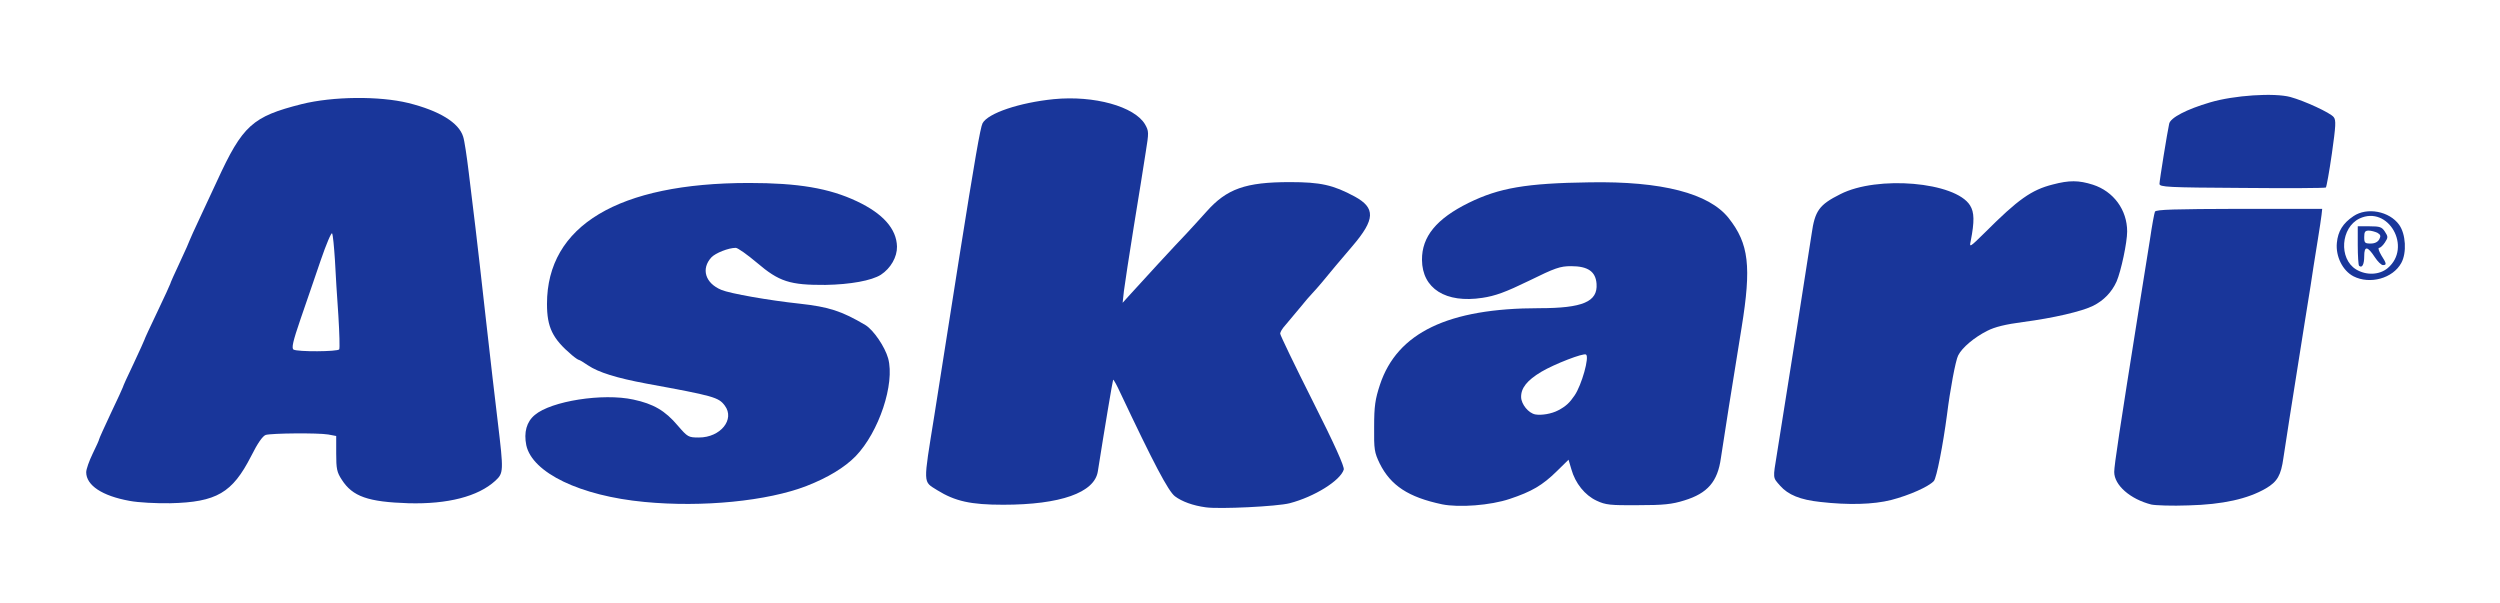
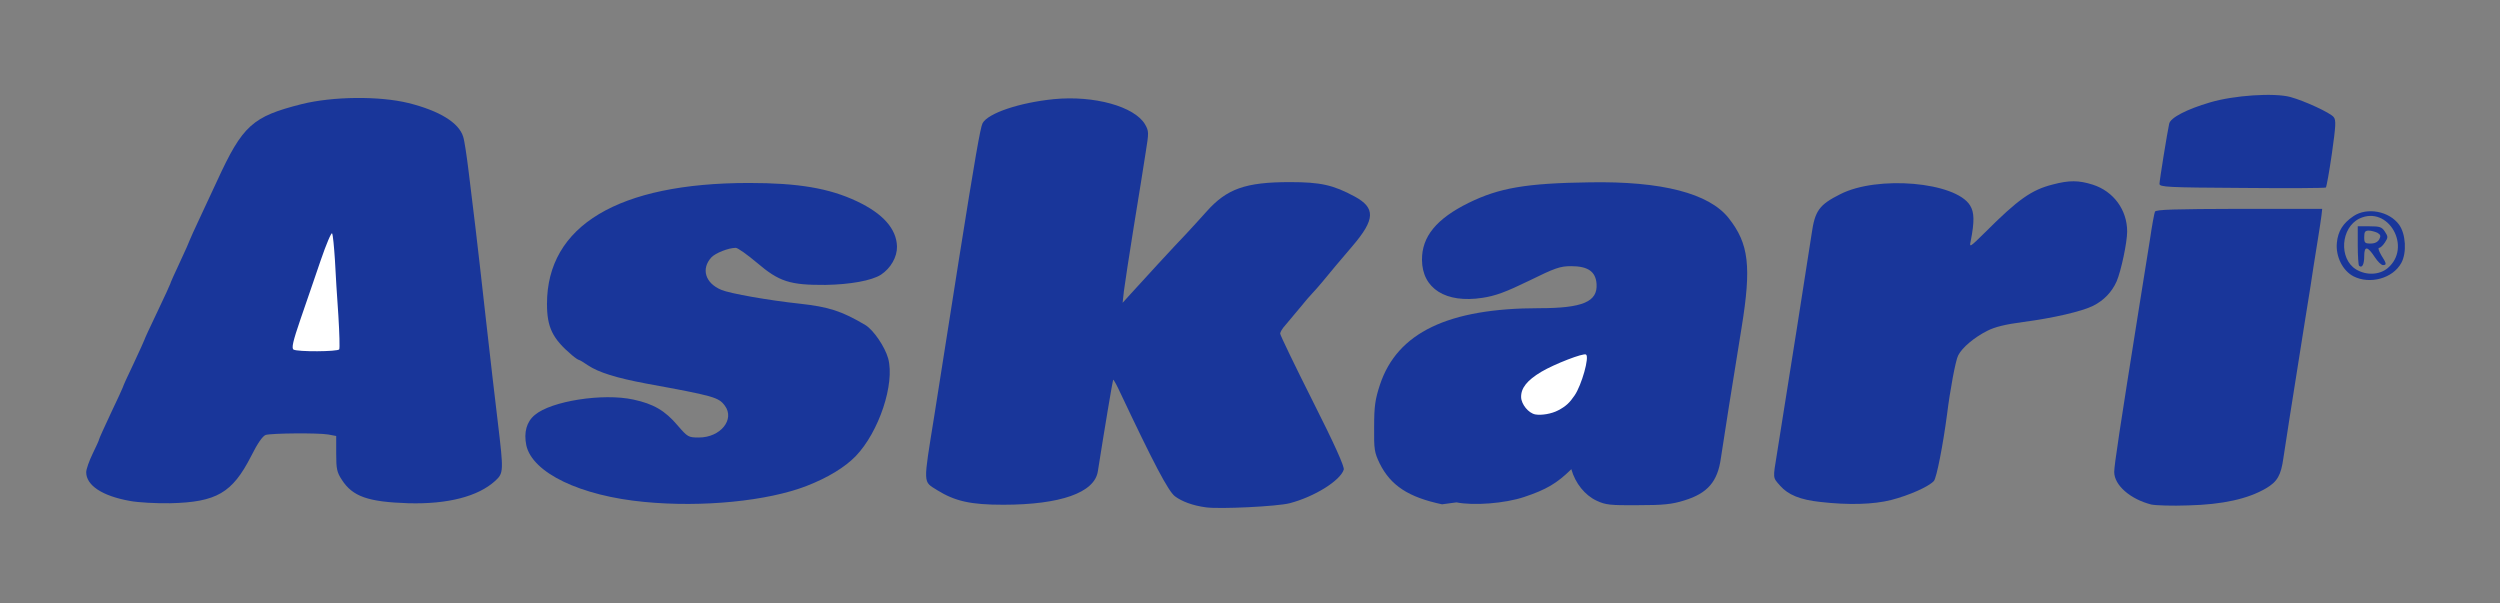
<svg xmlns="http://www.w3.org/2000/svg" version="1.0" width="580px" height="140px" viewBox="0 0 580 140" preserveAspectRatio="xMidYMid meet">
  <rect x="0" y="0" width="580" height="140" fill="#808080" stroke="none" />
  <g fill="#ffffff">
-     <path d="M0 70 l0 -70 290 0 290 0 0 70 0 70 -290 0 -290 0 0 -70z m297.80 45.20 c3.70 -0.95 8.85 -3.55 10.70 -5.40 0.85 -0.80 1.45 -1.60 1.40 -1.75 -0.10 -0.15 -3.35 -6.65 -7.25 -14.40 -7.85 -15.50 -8.35 -17.10 -6 -19.65 0.60 -0.70 2.10 -2.50 3.35 -4 1.20 -1.50 2.60 -3.10 3 -3.50 0.40 -0.40 1.40 -1.55 2.20 -2.50 1.55 -1.90 4.60 -5.55 7.10 -8.45 2.80 -3.30 3.80 -5 3.45 -6.05 -0.35 -1.15 -4.45 -3.45 -8.55 -4.75 -2.10 -0.70 -4.35 -1 -7.95 -1 -8.75 0.05 -13.40 1.80 -17.85 6.85 -1.55 1.70 -3.65 4.05 -4.70 5.15 -3.75 3.90 -12.45 13.40 -13.35 14.55 -0.65 0.85 -1.45 1.20 -2.70 1.20 l-1.80 0 0.30 -3.85 c0.15 -2.15 1.20 -9.30 2.30 -15.90 3.30 -20.20 3.35 -20.50 2.35 -21.95 -1.05 -1.60 -4.65 -3.45 -8.85 -4.55 -3.85 -1.05 -12.05 -0.80 -16.70 0.45 -4.05 1.10 -8.15 3.15 -8.80 4.40 -0.60 1.15 -1.60 7.05 -8.45 50.40 -0.80 5.10 -2.15 13.70 -3.05 19.10 -0.85 5.45 -1.45 10.25 -1.30 10.65 0.45 1.05 3.70 2.95 7.25 4.15 2.50 0.90 4.25 1.10 9.25 1.10 11.70 -0.05 19.35 -2.95 20.05 -7.70 0.15 -0.85 1 -6 1.85 -11.40 l1.60 -9.90 1.65 0 c1.55 0 1.75 0.20 3.15 3.15 7.65 16.30 11.10 22.85 12.65 24 1.60 1.25 4.15 2.15 7.15 2.55 2.85 0.40 13.70 -0.25 16.55 -1z m51.15 -1 c4.95 -1.65 7.40 -3.15 10.85 -6.45 3.70 -3.65 5.30 -3.75 6.20 -0.50 0.95 3.35 3.20 6.15 5.90 7.40 2 0.95 3.20 1.10 8.15 1.05 11.75 -0.10 16.60 -3.15 17.70 -10.95 0.20 -1.35 1.10 -7.35 2.05 -13.25 0.95 -5.90 2.15 -13.45 2.70 -16.75 1.90 -12.05 1.80 -14.20 -0.80 -19.25 -2.30 -4.40 -5 -6.65 -10.40 -8.70 -5.95 -2.25 -11.15 -2.95 -21.05 -2.95 -14 0.05 -20.90 1.20 -28 4.70 -8.50 4.20 -12.40 9.80 -10 14.45 1 1.95 3.50 3.80 6.10 4.45 3.30 0.90 7.95 -0.30 15.20 -4 l6.20 -3.20 4.60 0 c3.90 0 4.80 0.15 6 1.05 1.25 0.95 1.40 1.40 1.55 4.55 0.15 3.20 0.05 3.60 -1.15 4.80 -1.75 1.70 -5 2.35 -12.15 2.35 -21.15 0 -32.95 5.70 -36.90 17.75 -1.95 5.80 -1.95 11.45 -0.10 15.30 2.55 5.10 6.65 7.80 14.45 9.45 3.25 0.65 8.60 0.15 12.90 -1.30z m168.60 0.20 c2.35 -0.65 5.35 -1.80 6.65 -2.60 2.65 -1.55 3.50 -3.05 4.05 -7.05 0.35 -2.40 1.30 -8.50 4.70 -30 0.85 -5.20 2 -12.55 2.55 -16.25 0.60 -3.70 1.20 -7.15 1.30 -7.60 0.25 -0.85 -0.80 -0.90 -17.50 -0.90 l-17.80 0 -0.25 1.15 c-0.10 0.60 -0.55 3.25 -0.95 5.85 -0.40 2.60 -1.45 9.05 -2.25 14.25 -0.85 5.25 -2.55 16 -3.80 23.95 l-2.30 14.40 1.20 1.60 c1.30 1.65 4.60 3.60 7.45 4.35 2.90 0.75 12.25 0.10 16.95 -1.15z m-470.35 -0.40 c4.05 -1.30 6.55 -3.80 9.55 -9.65 1.55 -3.10 2.70 -4.70 3.40 -4.95 1.45 -0.40 15.05 -0.50 17.50 -0.10 l1.85 0.35 0 4.05 c0 3.55 0.15 4.35 1.30 6.10 1.40 2.15 3.65 3.85 5.95 4.40 6 1.50 15.20 1.20 20.55 -0.70 3 -1.05 7.05 -3.75 7.45 -4.95 0.10 -0.45 -0.20 -4.50 -0.75 -9.05 -0.55 -4.55 -1.80 -15.20 -2.75 -23.75 -0.95 -8.50 -2.05 -18.20 -2.45 -21.50 -0.40 -3.30 -1.10 -9.05 -1.55 -12.75 -0.45 -3.70 -1 -7.45 -1.30 -8.30 -2.25 -7.15 -20.20 -11.05 -34.45 -7.50 -11.45 2.85 -13.70 4.85 -19.65 17.80 -0.70 1.50 -2.40 5.20 -3.80 8.15 -1.40 3 -2.55 5.50 -2.55 5.60 0 0.10 -1 2.40 -2.25 5.05 -1.25 2.65 -2.25 4.90 -2.25 5.05 0 0.10 -1.35 3.05 -3 6.50 -1.65 3.45 -3 6.35 -3 6.50 0 0.10 -1.15 2.60 -2.50 5.50 -1.35 2.90 -2.50 5.35 -2.50 5.50 0 0.10 -1.25 2.80 -2.75 5.95 -1.50 3.20 -2.75 5.95 -2.75 6.10 0 0.20 -0.55 1.45 -1.25 2.80 -1.55 3.05 -1.55 3.85 -0.10 5.15 2.25 2.05 5.40 3.05 12.35 3.85 3 0.35 8.50 -0.25 11.70 -1.20z m121.90 0.80 c8.95 -1.15 11.75 -1.75 16.50 -3.55 4.70 -1.85 8.80 -4.25 11.10 -6.55 5.05 -5.10 9.10 -15.45 7.80 -20.10 -0.70 -2.65 -3.40 -6.60 -5.25 -7.70 -5.50 -3.25 -8.45 -4.20 -15.25 -4.95 -7.05 -0.75 -16.15 -2.35 -18.15 -3.20 -2.95 -1.20 -4 -3 -3.75 -6.35 0.35 -4.50 2.90 -6.40 8.60 -6.40 2.15 0 2.65 0.25 6.40 3.45 5.25 4.50 7.85 5.30 15.75 4.90 6.75 -0.30 9.55 -1.25 11.90 -4 2.15 -2.50 2.20 -3.60 0.30 -6.20 -5.85 -8.10 -21.35 -11.60 -42.30 -9.65 -10.55 1 -20.95 4.80 -26.60 9.75 -7.85 6.90 -10.05 18.65 -4.50 24.25 1.60 1.65 3.80 3.50 4.10 3.50 0.15 0 1.10 0.55 2.15 1.25 3.25 2.15 7.40 3.20 21.85 5.75 8.70 1.50 10.75 2.85 10.70 7.15 -0.05 3.35 -0.35 4.05 -2.40 5.60 -1.55 1.10 -2.25 1.25 -5.85 1.25 l-4.10 0 -2.35 -2.75 c-1.25 -1.50 -3.30 -3.30 -4.50 -4 -3.10 -1.85 -8.70 -2.90 -13 -2.50 -4.55 0.45 -10.80 2.45 -12.70 4.05 -4.95 4.15 0.20 10.55 11.55 14.40 8.95 3 20.90 3.95 32 2.60z m268.15 -0.30 c4.25 -1.10 8.70 -3.10 9.90 -4.40 0.45 -0.50 1.20 -3.70 1.85 -7.85 3.40 -22.25 3.20 -21.40 6.05 -24 3.35 -3 6.40 -4.20 12.85 -5.05 3.20 -0.40 7.75 -1.20 10.10 -1.80 9 -2.20 11.40 -4.65 13.25 -13.65 0.70 -3.35 0.70 -4.35 0.20 -6.25 -0.90 -3.15 -3.95 -6.05 -7.55 -7.20 -2.65 -0.80 -3.05 -0.80 -6 -0.05 -5.05 1.30 -8.15 3.45 -15.80 11.10 -2.90 2.85 -4 3.65 -5.15 3.65 -1.40 0 -1.45 -0.10 -1.45 -2.10 0.05 -1.20 0.25 -3.10 0.45 -4.25 0.55 -2.85 -0.60 -4.75 -3.75 -6.10 -9.15 -4.05 -20.40 -3.15 -27.50 2.30 -1.85 1.40 -2.30 2.90 -3.70 11.90 -1.30 8.65 -3.75 24.30 -5.20 33.25 -0.65 4 -1.50 9.20 -1.85 11.65 l-0.60 4.35 1.40 1.50 c1.80 1.85 4.60 2.95 9.05 3.45 5.95 0.70 9.40 0.60 13.45 -0.45z m102 -78.70 c0.50 -3.40 0.75 -6.55 0.60 -7 -0.35 -0.95 -6.30 -3.75 -10 -4.80 -6.65 -1.80 -24.30 2.55 -25.10 6.20 -0.50 2.20 -1.75 10.10 -1.75 10.95 0 0.80 1.15 0.85 17.70 0.85 l17.65 0 0.90 -6.20z" />
    <path d="M354.70 97.65 c-0.60 -0.10 -1.60 -0.75 -2.25 -1.45 -1.60 -1.70 -1.70 -6.25 -0.20 -8.35 2.15 -2.95 12.25 -7.60 15.80 -7.25 l1.70 0.15 -0.10 2.95 c-0.10 3.25 -1.30 7.25 -2.85 9.60 -2.30 3.60 -7.20 5.30 -12.10 4.35z" />
    <path d="M66.65 82.65 c-1.15 -0.45 -0.65 -3.55 1.65 -10.25 1.25 -3.65 3.35 -9.75 4.60 -13.50 l2.35 -6.90 1.60 0 c1.30 0 1.70 0.25 1.85 1.15 0.45 2.05 1.90 28.35 1.60 29.10 -0.20 0.60 -1.40 0.75 -6.65 0.70 -3.50 0 -6.70 -0.15 -7 -0.30z" />
  </g>
  <g fill="#19369a">
    <path d="M279.75 117.70 c-3 -0.40 -5.55 -1.35 -7.15 -2.55 -1.55 -1.15 -5 -7.75 -12.70 -24.05 -0.80 -1.75 -1.55 -3.10 -1.65 -3 -0.10 0.10 -2 11.40 -3.55 21.25 -0.75 4.95 -8.70 7.75 -21.95 7.75 -7.55 0 -11.15 -0.80 -15.35 -3.40 -3.30 -2.10 -3.25 -1 -0.65 -17.20 1.30 -8.25 2.85 -18.20 5.75 -36.50 3.65 -23 4.95 -30.45 5.45 -31.40 1.25 -2.35 8.60 -4.80 16.55 -5.60 9.35 -0.90 18.70 1.70 21.15 5.85 0.90 1.60 0.90 1.85 0.15 6.50 -0.40 2.70 -1.65 10.40 -2.75 17.15 -1.10 6.75 -2.10 13.50 -2.30 15 l-0.30 2.75 1.35 -1.50 c2.60 -2.90 11.45 -12.50 13.40 -14.50 1.05 -1.10 3.15 -3.45 4.70 -5.15 4.70 -5.30 9.05 -6.85 19.35 -6.85 7.10 0 10.05 0.65 15.05 3.35 4.85 2.65 4.75 5.30 -0.50 11.45 -2.50 2.90 -5.55 6.55 -7.10 8.45 -0.80 0.95 -1.80 2.10 -2.20 2.50 -0.40 0.40 -1.80 2 -3 3.50 -1.25 1.50 -2.75 3.30 -3.35 4 -0.65 0.70 -1.15 1.55 -1.15 1.90 0 0.35 3.40 7.40 7.55 15.65 5.10 10.10 7.40 15.25 7.20 15.90 -0.80 2.55 -6.80 6.30 -12.55 7.80 -2.90 0.75 -16.30 1.40 -19.45 0.95z" />
-     <path d="M334.55 117 c-7.80 -1.65 -11.90 -4.35 -14.45 -9.45 -1.25 -2.60 -1.35 -3.25 -1.30 -8.55 0 -4.80 0.25 -6.40 1.35 -9.75 4 -12.05 15.80 -17.75 36.95 -17.75 10.10 0 13.60 -1.50 13.30 -5.65 -0.20 -2.85 -2 -4.10 -5.90 -4.10 -2.55 0 -3.70 0.40 -9.80 3.40 -5.45 2.65 -7.80 3.50 -10.80 3.95 -8.50 1.30 -13.95 -2.15 -14 -8.80 -0.05 -5.40 3.35 -9.55 10.85 -13.25 7.05 -3.45 13.30 -4.55 28 -4.75 16.80 -0.30 27.75 2.55 32.30 8.30 4.70 5.95 5.30 11.20 3 25.40 -1.85 11.35 -4.45 27.70 -4.80 30.25 -0.75 5.50 -3.10 8.20 -8.50 9.85 -2.85 0.90 -4.85 1.10 -10.75 1.10 -6.40 0.05 -7.50 -0.05 -9.60 -1.05 -2.70 -1.25 -4.95 -4.05 -5.85 -7.30 l-0.65 -2.20 -2.70 2.65 c-3.35 3.30 -5.85 4.75 -10.95 6.45 -4.45 1.50 -11.75 2.05 -15.70 1.25z m26.95 -21.80 c1.80 -0.95 2.65 -1.75 3.80 -3.45 1.65 -2.40 3.50 -9 2.65 -9.50 -0.60 -0.40 -7.30 2.20 -10.35 4 -3.35 2 -4.75 3.80 -4.70 5.90 0.05 1.65 1.70 3.70 3.30 4 1.45 0.25 3.80 -0.15 5.30 -0.95z" />
+     <path d="M334.55 117 c-7.80 -1.65 -11.90 -4.35 -14.45 -9.45 -1.25 -2.60 -1.35 -3.25 -1.30 -8.55 0 -4.80 0.25 -6.40 1.35 -9.75 4 -12.05 15.80 -17.75 36.95 -17.75 10.10 0 13.60 -1.50 13.30 -5.65 -0.20 -2.85 -2 -4.10 -5.90 -4.10 -2.55 0 -3.70 0.40 -9.80 3.40 -5.45 2.65 -7.80 3.50 -10.80 3.95 -8.50 1.30 -13.95 -2.15 -14 -8.80 -0.05 -5.40 3.35 -9.55 10.85 -13.25 7.05 -3.45 13.30 -4.55 28 -4.75 16.80 -0.30 27.75 2.55 32.30 8.30 4.70 5.95 5.30 11.20 3 25.40 -1.85 11.35 -4.45 27.70 -4.80 30.25 -0.75 5.50 -3.10 8.20 -8.50 9.85 -2.85 0.90 -4.85 1.10 -10.75 1.10 -6.40 0.05 -7.50 -0.05 -9.60 -1.05 -2.70 -1.25 -4.95 -4.05 -5.85 -7.30 c-3.35 3.30 -5.85 4.75 -10.95 6.45 -4.45 1.50 -11.75 2.05 -15.70 1.25z m26.95 -21.80 c1.80 -0.95 2.65 -1.75 3.80 -3.45 1.65 -2.40 3.50 -9 2.65 -9.50 -0.60 -0.40 -7.30 2.20 -10.35 4 -3.35 2 -4.75 3.80 -4.70 5.90 0.05 1.65 1.70 3.70 3.30 4 1.45 0.25 3.80 -0.15 5.30 -0.95z" />
    <path d="M499.10 117.05 c-4.90 -1.25 -8.60 -4.50 -8.60 -7.55 0 -1.55 1.25 -9.80 5.70 -37.75 0.95 -5.80 2.10 -13.10 2.60 -16.25 0.45 -3.15 1 -6.05 1.15 -6.40 0.30 -0.50 4.60 -0.60 19.55 -0.65 l19.25 0 -0.15 1.40 c-0.10 0.75 -0.45 3.30 -0.85 5.65 -0.40 2.35 -0.80 5.15 -1 6.25 -0.15 1.10 -1.05 6.95 -2.05 13 -3.15 19.90 -4.60 28.95 -4.95 31.50 -0.55 4 -1.40 5.50 -4.05 7.05 -4.20 2.45 -10.05 3.75 -17.95 3.95 -3.85 0.15 -7.75 0 -8.65 -0.20z" />
    <path d="M30.05 116.20 c-6.35 -1.15 -10.05 -3.60 -10.05 -6.65 0 -0.70 0.70 -2.65 1.50 -4.30 0.80 -1.65 1.50 -3.15 1.50 -3.35 0 -0.15 1.25 -2.90 2.75 -6.10 1.50 -3.15 2.75 -5.85 2.75 -5.95 0 -0.15 1.10 -2.60 2.50 -5.50 1.35 -2.90 2.50 -5.40 2.50 -5.50 0 -0.15 1.35 -3.05 3 -6.50 1.65 -3.45 3 -6.40 3 -6.50 0 -0.15 1 -2.40 2.25 -5.05 1.25 -2.65 2.25 -4.95 2.25 -5.05 0 -0.10 1.15 -2.60 2.55 -5.60 1.40 -2.95 3.10 -6.65 3.80 -8.15 5.95 -12.95 8.20 -14.95 19.65 -17.85 7.25 -1.80 18 -1.90 24.75 -0.25 7.20 1.80 11.70 4.55 12.70 7.80 0.30 0.85 0.85 4.60 1.30 8.30 0.45 3.70 1.15 9.45 1.55 12.75 0.40 3.30 1.50 12.95 2.45 21.50 0.95 8.55 2.20 19.20 2.75 23.75 1.35 11.35 1.35 11.75 -0.60 13.55 -4 3.65 -11.05 5.45 -20.15 5.20 -9.35 -0.30 -12.95 -1.55 -15.45 -5.45 -1.15 -1.75 -1.30 -2.55 -1.30 -6.10 l0 -4.05 -1.85 -0.35 c-2.45 -0.40 -13.05 -0.30 -14.50 0.10 -0.70 0.25 -1.85 1.85 -3.40 4.95 -4.35 8.50 -8 10.65 -18.75 10.90 -3.25 0.05 -7.35 -0.15 -9.45 -0.55z m48.65 -35.15 c0.15 -0.25 0.05 -3.80 -0.20 -7.85 -0.30 -4.10 -0.65 -9.90 -0.80 -12.95 -0.20 -3 -0.45 -5.75 -0.65 -6.10 -0.15 -0.35 -1.35 2.45 -2.65 6.25 -1.30 3.75 -3.35 9.85 -4.65 13.55 -1.80 5.25 -2.15 6.80 -1.65 7.15 0.90 0.55 10.25 0.50 10.60 -0.05z" />
    <path d="M149.50 116.45 c-14.85 -1.40 -26 -6.75 -27.40 -13.15 -0.60 -3 0.05 -5.45 2 -7.05 3.80 -3.20 15.75 -5.10 22.85 -3.55 4.65 1 7.35 2.55 10.30 6.05 2.30 2.65 2.45 2.75 4.90 2.75 5 0 8.40 -4.20 6 -7.40 -1.45 -1.95 -2.60 -2.25 -18.15 -5.10 -6.95 -1.30 -11.15 -2.60 -13.60 -4.25 -1 -0.70 -1.95 -1.25 -2.10 -1.25 -0.15 0 -0.90 -0.50 -1.60 -1.10 -4.55 -3.85 -5.80 -6.50 -5.80 -11.90 0 -18.15 16.55 -28.05 46.85 -28.05 11.40 0 18.60 1.20 25.05 4.25 6.05 2.85 9.20 6.40 9.30 10.50 0.05 2.40 -1.45 5.05 -3.75 6.55 -2.15 1.35 -7.05 2.25 -12.85 2.35 -8.25 0.05 -10.75 -0.75 -15.90 -5.15 -2.25 -1.90 -4.45 -3.45 -4.90 -3.45 -1.70 0 -4.70 1.20 -5.65 2.20 -2.45 2.65 -1.45 6 2.30 7.55 2 0.85 11.10 2.45 18.15 3.20 6.80 0.75 9.75 1.70 15.25 4.95 1.90 1.15 4.55 5.05 5.30 7.75 1.60 5.90 -2.15 17.10 -7.55 22.70 -2.55 2.60 -6.40 4.95 -11.40 6.90 -9.05 3.50 -24.15 5 -37.60 3.70z" />
    <path d="M422.30 116.45 c-4.65 -0.50 -7.45 -1.65 -9.30 -3.75 -1.75 -2 -1.70 -1.55 -0.75 -7.40 2.20 -13.65 7.50 -47.30 8.05 -51.05 0.75 -5.35 1.75 -6.75 6.65 -9.20 8.60 -4.40 26.70 -2.85 30.10 2.60 1 1.60 1.05 3.70 0.15 8.30 -0.35 1.55 -0.20 1.45 3.35 -2.05 7.65 -7.65 10.75 -9.85 15.70 -11.10 3.80 -1 6 -1 9.30 0.05 4.80 1.55 7.95 5.85 7.95 10.85 0 2.55 -1.40 9.15 -2.45 11.60 -1.10 2.45 -2.95 4.40 -5.45 5.65 -2.60 1.30 -9.30 2.85 -16.20 3.75 -4.15 0.55 -6.60 1.15 -8.35 2.05 -3 1.50 -5.85 3.90 -6.75 5.70 -0.60 1.10 -1.90 8.10 -2.60 13.80 -0.90 6.80 -2.40 14.65 -3.05 15.35 -1.20 1.30 -5.65 3.30 -9.90 4.40 -4.15 1.05 -9.95 1.20 -16.45 0.45z" />
    <path d="M546 64.10 c-2.50 -1.30 -4.15 -4.60 -3.85 -7.75 0.25 -2.70 1.40 -4.55 3.85 -6.20 3.15 -2.15 8.35 -1.15 10.60 2 1.55 2.15 1.80 6.50 0.50 8.85 -1.95 3.60 -7.30 5.05 -11.10 3.10z m7.95 -1.90 c5.70 -4.80 0.15 -14.65 -6.55 -11.50 -4.35 2.10 -4.85 9.30 -0.80 11.80 2.40 1.45 5.45 1.30 7.35 -0.30z" />
    <path d="M547.30 61.65 c-0.15 -0.15 -0.30 -2.30 -0.30 -4.75 l0 -4.40 2.75 0 c2.35 0 2.85 0.15 3.55 1.25 0.75 1.15 0.75 1.35 0 2.50 -0.45 0.70 -1.05 1.25 -1.35 1.25 -0.30 0 -0.05 0.75 0.50 1.70 1.25 1.95 1.30 2.30 0.40 2.30 -0.40 0 -1.25 -0.85 -1.90 -1.85 -1.70 -2.60 -2.45 -2.65 -2.45 -0.20 0 1.90 -0.50 2.85 -1.20 2.20z m4.70 -6.15 c0.40 -0.75 0.30 -1.05 -0.45 -1.50 -0.55 -0.25 -1.45 -0.50 -2 -0.50 -0.85 0 -1.05 0.30 -1.05 1.50 0 1.35 0.15 1.50 1.50 1.50 0.95 0 1.65 -0.35 2 -1z" />
    <path d="M520.15 43.60 c-17.30 -0.10 -19.15 -0.20 -19.15 -0.95 0 -0.75 1.80 -11.90 2.25 -13.95 0.30 -1.40 4.05 -3.35 9.50 -4.95 5.55 -1.65 14.85 -2.25 18.60 -1.25 3.30 0.90 9.25 3.65 10.05 4.65 0.60 0.70 0.50 2.05 -0.40 8.45 -0.60 4.20 -1.25 7.75 -1.40 7.90 -0.20 0.15 -8.95 0.20 -19.45 0.10z" />
  </g>
</svg>